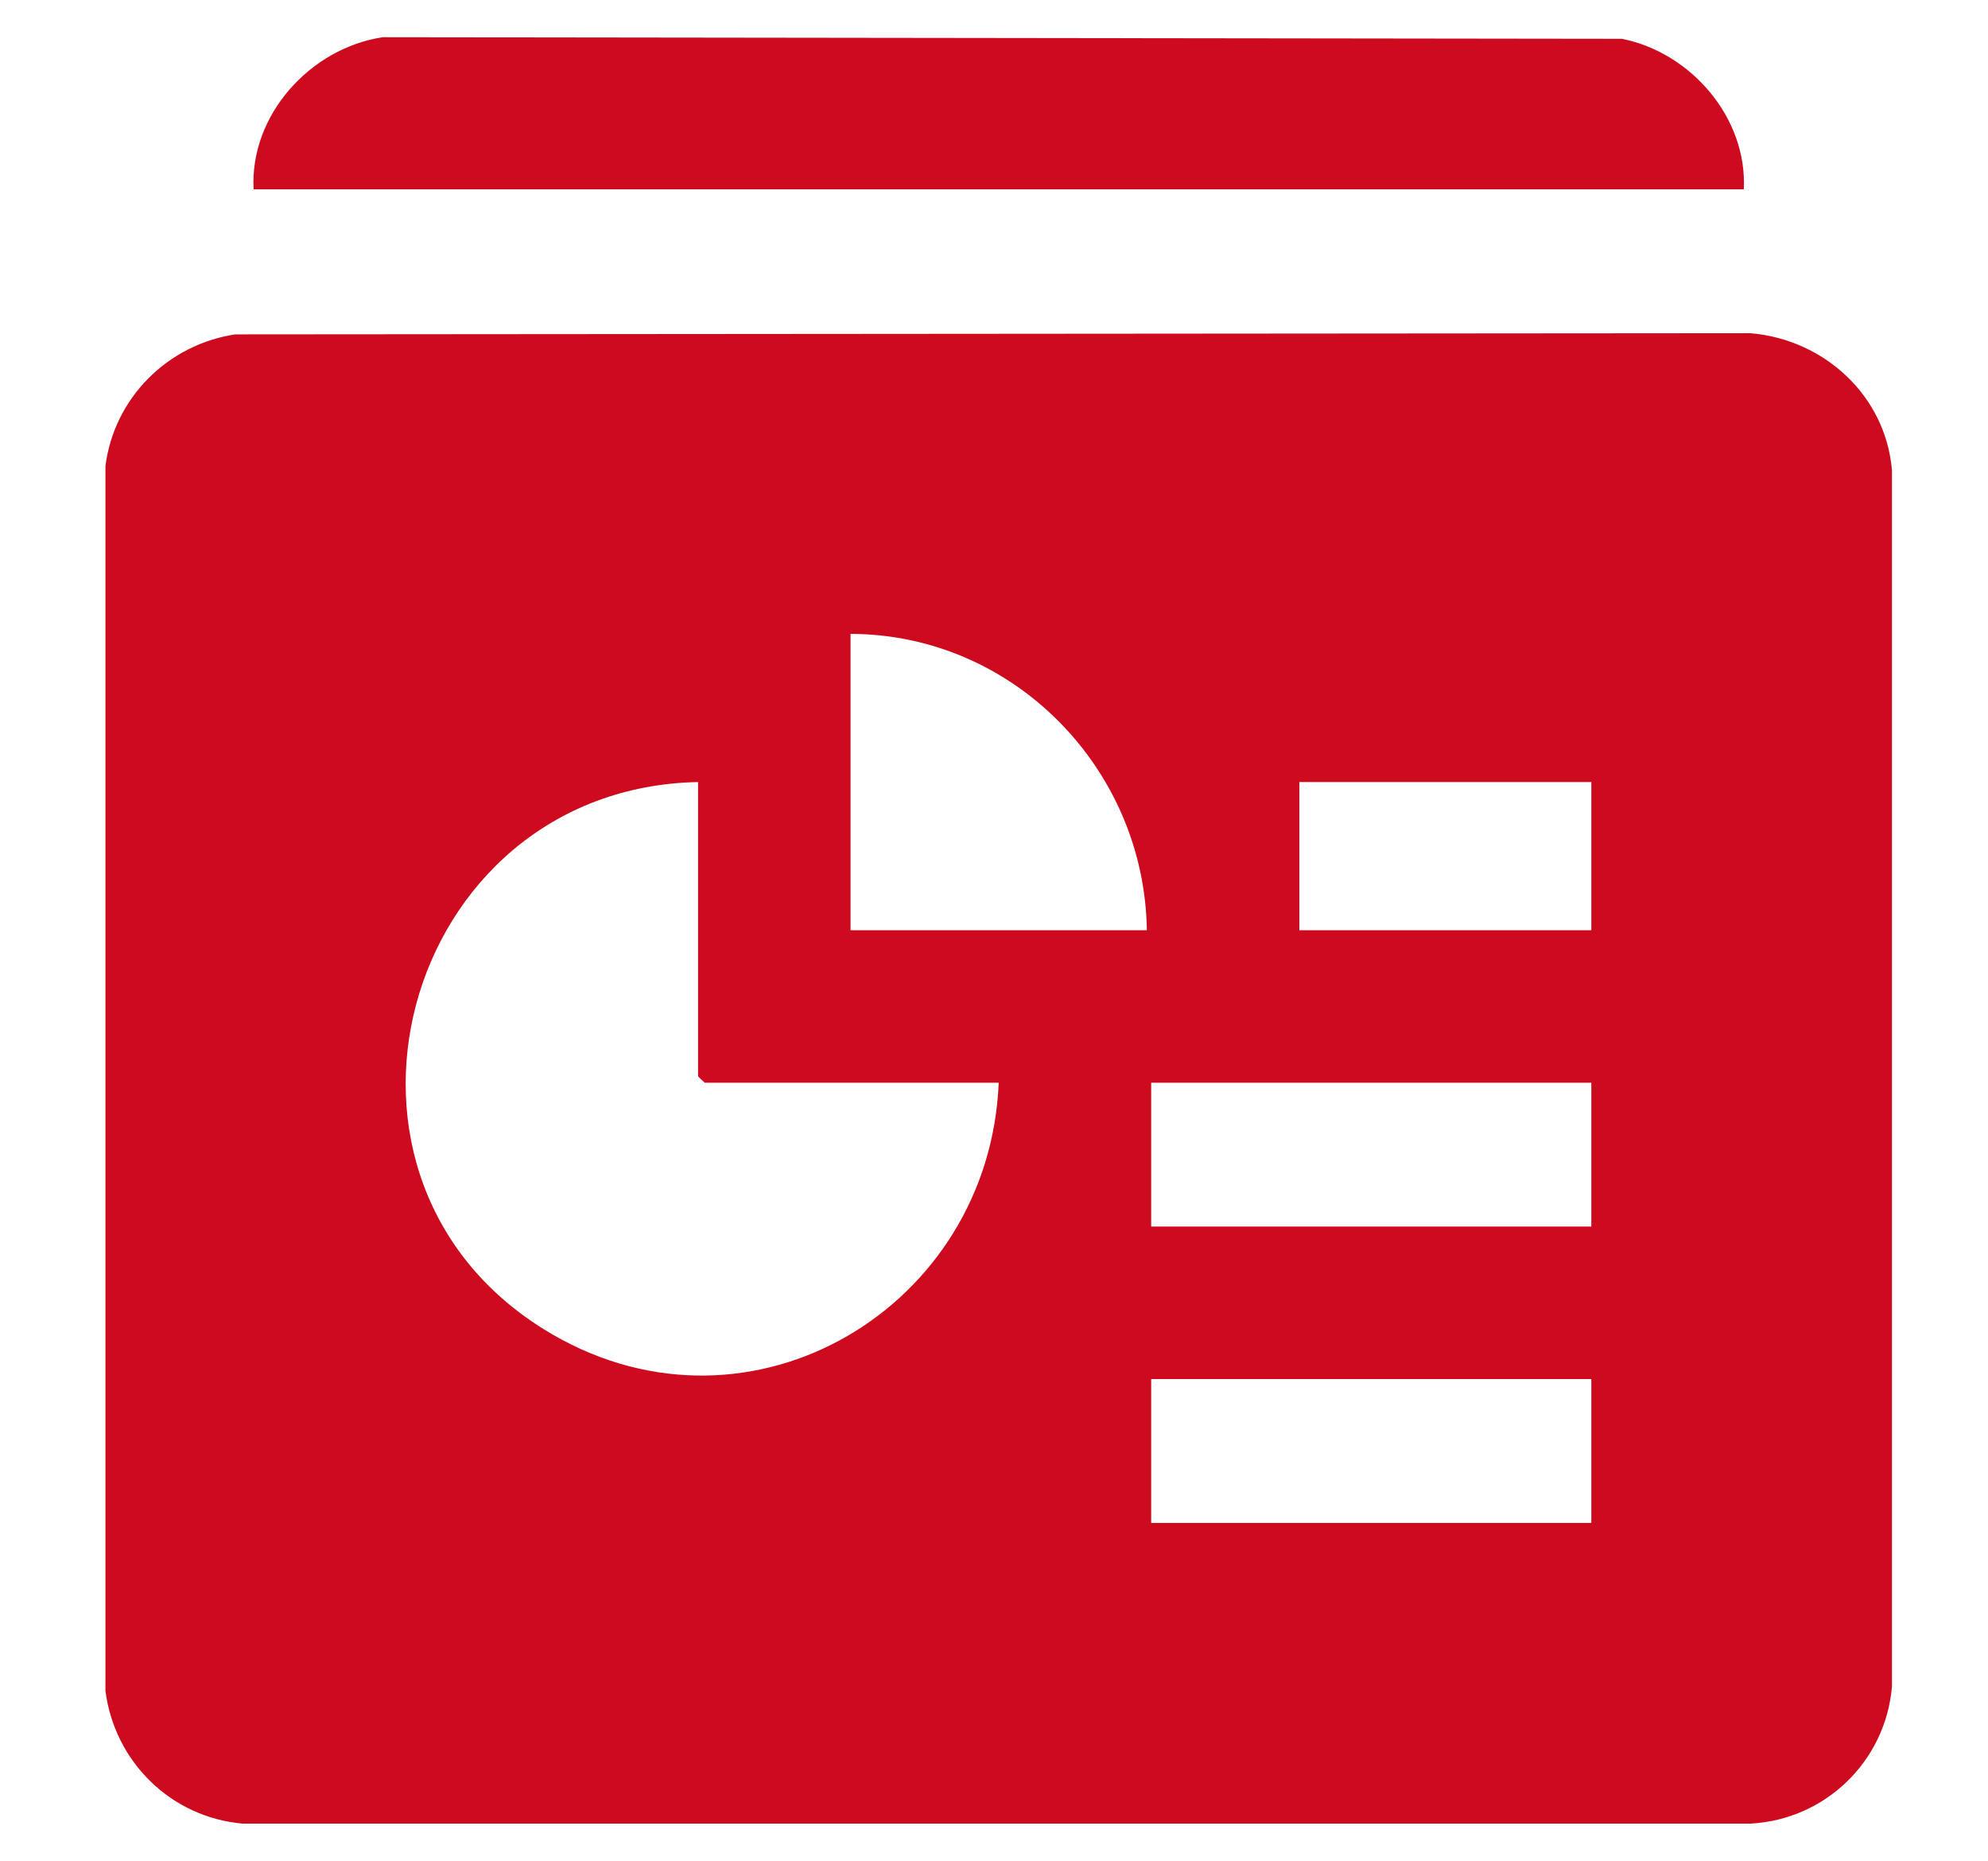
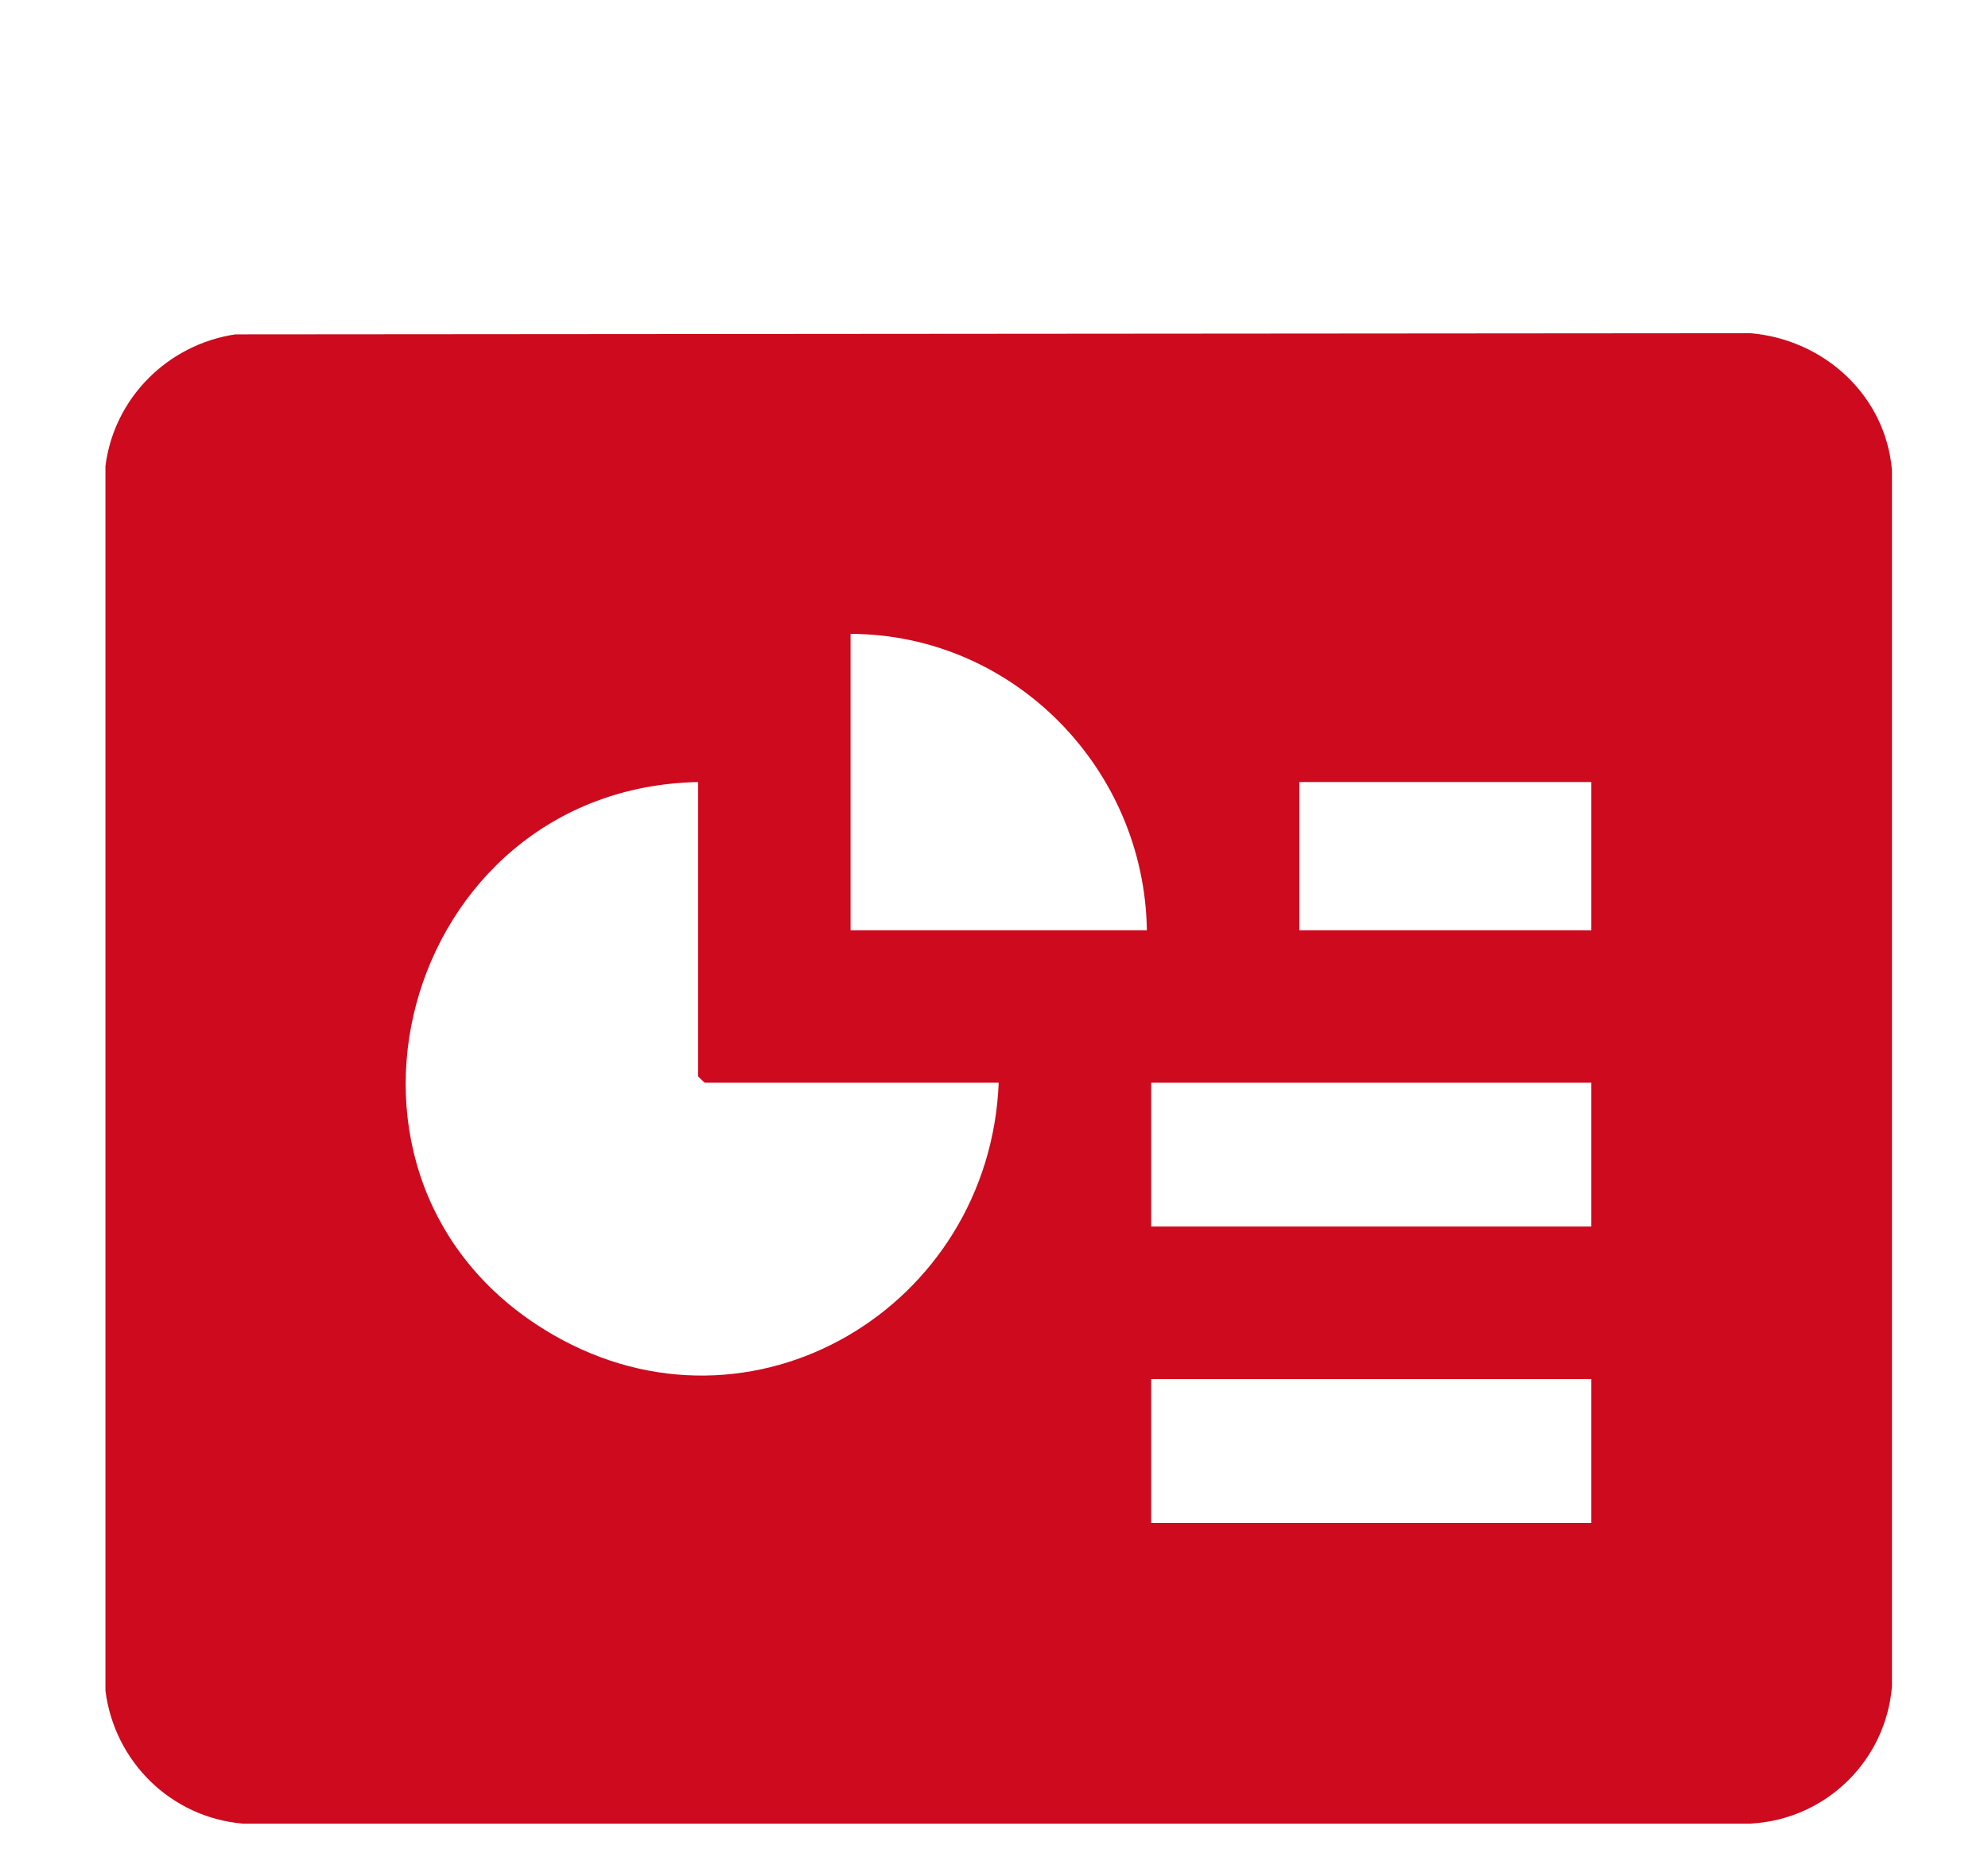
<svg xmlns="http://www.w3.org/2000/svg" id="Ebene_1" viewBox="0 0 50.72 47.48">
  <defs>
    <style>      .st0 {        fill: #cd0a1e;      }    </style>
  </defs>
  <path class="st0" d="M6,8.53l38.66-.03c1.88.16,3.45,1.59,3.61,3.5v31.02c-.16,1.91-1.7,3.4-3.61,3.5H6.19c-1.83-.16-3.27-1.58-3.5-3.39V11.89c.22-1.74,1.59-3.1,3.31-3.36ZM29.26,23.73c-.06-4.12-3.4-7.55-7.56-7.56v7.56h7.56ZM17.81,19.95c-7.58.15-10.36,10.25-3.7,14.1,5.09,2.94,11.14-.71,11.37-6.43h-7.5s-.17-.15-.17-.17v-7.5ZM40.6,19.95h-7.45v3.78h7.45v-3.78ZM40.6,27.62h-11.23v3.67h11.23v-3.67ZM40.6,35.18h-11.23v3.67h11.23v-3.67Z" />
-   <path class="st0" d="M44.49,4.83H6.47c-.1-1.9,1.45-3.6,3.29-3.88l31.62.04c1.76.35,3.2,2.01,3.11,3.84Z" />
</svg>